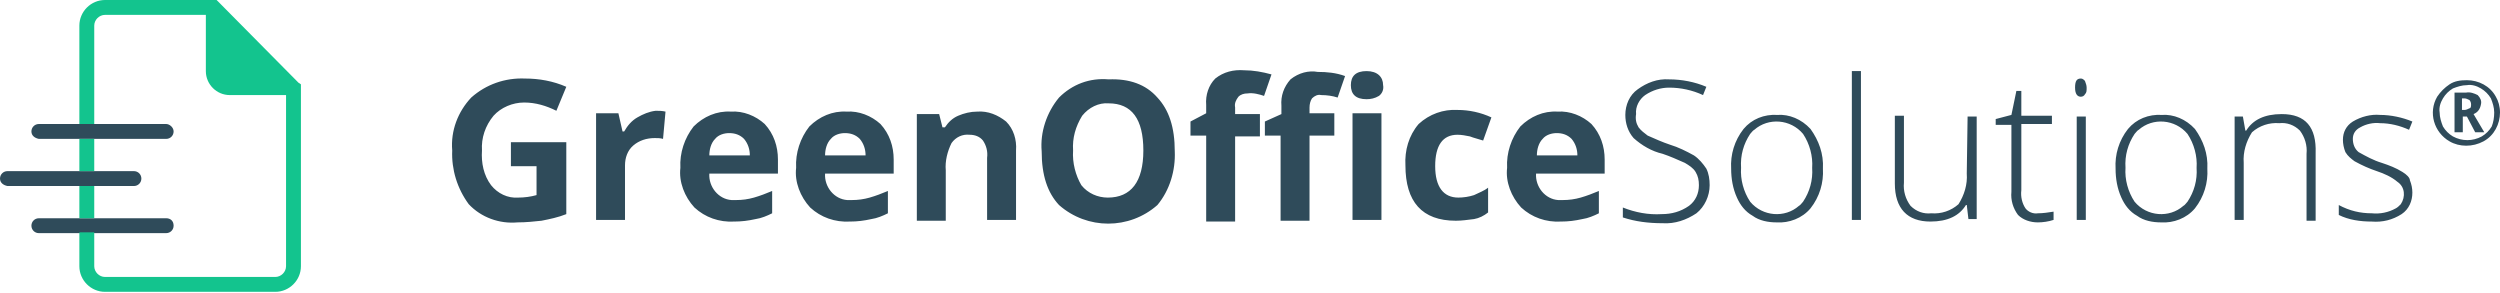
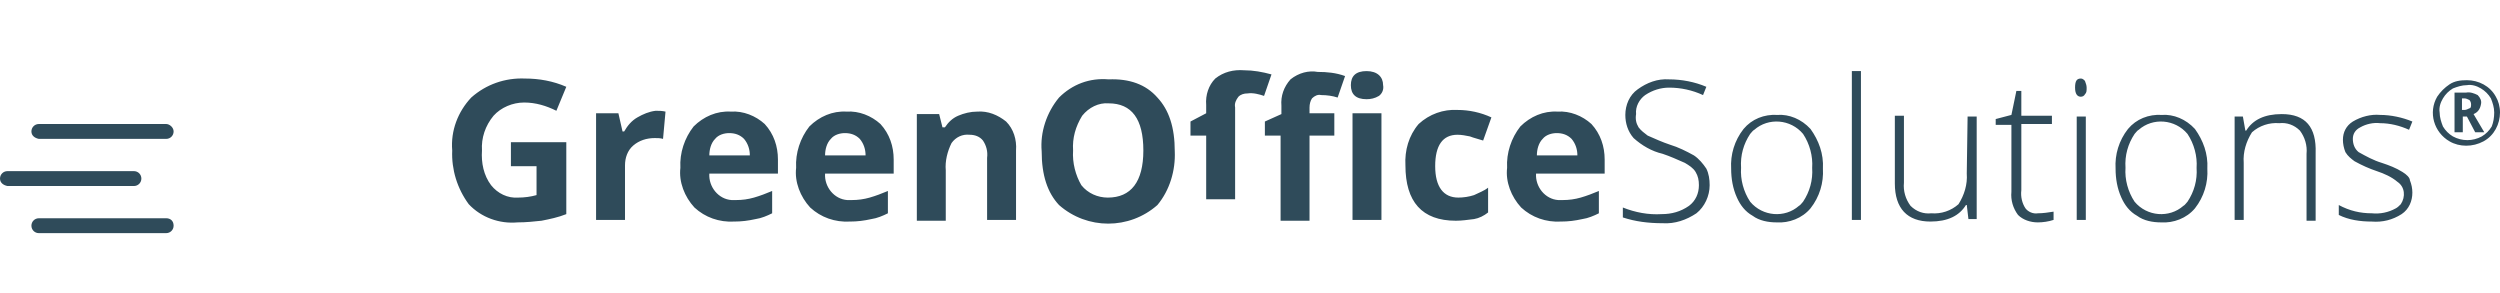
<svg xmlns="http://www.w3.org/2000/svg" version="1.1" id="Ebene_1" x="0px" y="0px" viewBox="0 0 302.4 35.4" style="enable-background:new 0 0 302.4 35.4;" xml:space="preserve">
  <style type="text/css">
	.st0{fill:#2F4B5A;}
	.st1{fill:#13C48E;}
</style>
-   <path id="Pfad_1" class="st0" d="M149.4,13v0.8h3v2.7h-3v10.3h-3.5V16.4h-1.9v-1.7l1.9-1v-1c-0.1-1.2,0.3-2.4,1.1-3.2  c1-0.8,2.2-1.1,3.5-1c1.1,0,2.2,0.2,3.3,0.5l-0.9,2.6c-0.6-0.2-1.3-0.4-2-0.3c-0.4,0-0.8,0.1-1.1,0.4  C149.5,12.1,149.3,12.5,149.4,13z M140,11.8c1.4,1.5,2.1,3.6,2.1,6.5c0.1,2.3-0.6,4.7-2.1,6.5c-3.4,3-8.5,3-11.9,0  c-1.4-1.5-2.1-3.6-2.1-6.5c-0.2-2.3,0.6-4.7,2.1-6.5c1.6-1.6,3.7-2.4,6-2.2C136.6,9.5,138.6,10.2,140,11.8L140,11.8z M138.3,18.2  c0-3.8-1.4-5.7-4.2-5.7c-1.2-0.1-2.4,0.5-3.2,1.5c-0.8,1.3-1.2,2.7-1.1,4.2c-0.1,1.5,0.3,3,1,4.2c0.8,1,2,1.5,3.2,1.5  C136.8,23.9,138.3,22,138.3,18.2L138.3,18.2z M17.1,21.6c0-0.5-0.4-0.9-0.9-0.9H0.9c-0.5,0-0.9,0.4-0.9,0.9c0,0.5,0.4,0.8,0.9,0.9  h15.3C16.7,22.5,17.1,22.1,17.1,21.6C17.1,21.6,17.1,21.6,17.1,21.6z M156.1,9.6c-0.8,0.9-1.2,2-1.1,3.2v1l-2,0.9v1.7h1.9v10.3h3.5  V16.4h3v-2.7h-3V13c0-0.4,0.1-0.8,0.3-1.1c0.3-0.3,0.7-0.5,1.1-0.4c0.7,0,1.4,0.1,2,0.3l0.9-2.6c-1.1-0.4-2.2-0.5-3.3-0.5  C158.3,8.5,157.1,8.8,156.1,9.6z M77.1,14.2c-0.7,0.4-1.2,1-1.6,1.7h-0.2l-0.5-2.2h-2.7v12.9h3.5v-6.6c0-0.9,0.3-1.8,1-2.4  c0.7-0.6,1.6-0.9,2.6-0.9c0.3,0,0.7,0,1,0.1l0.3-3.3c-0.4-0.1-0.8-0.1-1.2-0.1C78.5,13.5,77.8,13.8,77.1,14.2z M61.7,20.1h3.2v3.5  c-0.7,0.2-1.5,0.3-2.2,0.3c-1.3,0.1-2.5-0.5-3.3-1.5c-0.9-1.2-1.2-2.7-1.1-4.2c-0.1-1.5,0.4-3,1.4-4.2c0.9-1,2.3-1.6,3.7-1.6  c1.4,0,2.7,0.4,3.9,1l1.2-2.9c-1.6-0.7-3.3-1-5-1c-2.4-0.1-4.7,0.7-6.5,2.3c-1.6,1.7-2.5,4-2.3,6.4c-0.1,2.3,0.6,4.6,2,6.5  c1.5,1.6,3.7,2.4,5.9,2.2c1,0,2-0.1,2.9-0.2c1-0.2,2-0.4,3-0.8v-8.7h-6.7V20.1z M92.5,15c1.1,1.2,1.6,2.7,1.6,4.3v1.7h-8.3  c-0.1,1.6,1.1,3.1,2.7,3.2c0.2,0,0.3,0,0.5,0c0.8,0,1.5-0.1,2.2-0.3c0.7-0.2,1.5-0.5,2.2-0.8v2.7c-0.6,0.3-1.3,0.6-2,0.7  c-0.9,0.2-1.7,0.3-2.6,0.3c-1.8,0.1-3.5-0.5-4.8-1.7c-1.2-1.3-1.9-3.1-1.7-4.8c-0.1-1.8,0.5-3.6,1.6-5c1.2-1.2,2.8-1.9,4.5-1.8  C89.9,13.4,91.4,14,92.5,15z M90.7,18.8c0-0.7-0.2-1.4-0.7-2c-0.5-0.5-1.1-0.7-1.8-0.7c-0.6,0-1.3,0.2-1.7,0.7  c-0.5,0.5-0.7,1.3-0.7,2H90.7z M20.1,26.4H4.7c-0.5,0-0.9,0.4-0.9,0.9s0.4,0.9,0.9,0.9h15.4c0.5,0,0.9-0.4,0.9-0.9  C21,26.7,20.6,26.4,20.1,26.4z M20.1,15H4.7c-0.5,0-0.9,0.4-0.9,0.9c0,0.5,0.4,0.8,0.9,0.9h15.4c0.5,0,0.9-0.4,0.9-0.9  S20.5,15,20.1,15L20.1,15z M106.5,15c1.1,1.2,1.6,2.7,1.6,4.3v1.7h-8.3c-0.1,1.6,1.1,3.1,2.7,3.2c0.2,0,0.3,0,0.5,0  c0.8,0,1.5-0.1,2.2-0.3c0.7-0.2,1.5-0.5,2.2-0.8v2.7c-0.6,0.3-1.3,0.6-2,0.7c-0.9,0.2-1.7,0.3-2.6,0.3c-1.8,0.1-3.5-0.5-4.8-1.7  c-1.2-1.3-1.9-3.1-1.7-4.8c-0.1-1.8,0.5-3.6,1.6-5c1.2-1.2,2.8-1.9,4.5-1.8C103.9,13.4,105.4,14,106.5,15L106.5,15z M104.7,18.8  c0-0.7-0.2-1.4-0.7-2c-0.5-0.5-1.1-0.7-1.8-0.7c-0.6,0-1.3,0.2-1.7,0.7c-0.5,0.5-0.7,1.3-0.7,2H104.7z M118.2,13.5  c-0.8,0-1.6,0.2-2.3,0.5c-0.7,0.3-1.2,0.8-1.6,1.4H114l-0.4-1.6h-2.7v12.9h3.5v-6.1c-0.1-1.1,0.2-2.3,0.7-3.3c0.5-0.7,1.3-1.1,2.2-1  c0.6,0,1.2,0.2,1.6,0.7c0.4,0.6,0.6,1.3,0.5,2.1v7.5h3.5v-8.4c0.1-1.3-0.3-2.6-1.2-3.5C120.7,13.9,119.5,13.4,118.2,13.5z   M163.6,26.6h3.5V13.7h-3.5V26.6z M265.5,15.6c1,1.4,1.6,3,1.5,4.8c0.1,1.7-0.4,3.4-1.5,4.8c-1,1.2-2.6,1.8-4.1,1.7  c-1,0-2.1-0.2-2.9-0.8c-0.9-0.5-1.5-1.3-1.9-2.2c-0.5-1.1-0.7-2.3-0.7-3.5c-0.1-1.7,0.4-3.4,1.5-4.8c1-1.2,2.5-1.8,4.1-1.7  C262.9,13.8,264.4,14.4,265.5,15.6z M265.7,20.3c0.1-1.4-0.3-2.9-1.1-4.1c-1.5-1.8-4.2-2-5.9-0.5c-0.2,0.1-0.3,0.3-0.5,0.5  c-0.8,1.2-1.2,2.6-1.1,4.1c-0.1,1.4,0.3,2.9,1.1,4.1c1.5,1.8,4.2,2,5.9,0.5c0.2-0.1,0.3-0.3,0.5-0.5  C265.4,23.2,265.8,21.8,265.7,20.3L265.7,20.3z M251.7,9.5c-0.5,0-0.7,0.3-0.7,1.1s0.3,1.1,0.7,1.1c0.2,0,0.4-0.1,0.5-0.3  c0.2-0.2,0.2-0.4,0.2-0.8c0-0.3-0.1-0.5-0.2-0.8C252.2,9.8,252,9.5,251.7,9.5L251.7,9.5z M251.2,26.6h1.1V14.1h-1.1V26.6z M276,13.8  c-2.1,0-3.5,0.7-4.3,2h-0.1l-0.3-1.7h-1v12.5h1.1v-6.9c-0.1-1.3,0.3-2.6,1-3.7c0.9-0.8,2.1-1.2,3.3-1.1c0.9-0.1,1.8,0.2,2.5,0.9  c0.6,0.8,0.9,1.8,0.8,2.8v8.1h1.1v-8.2C280.2,15.4,278.9,13.8,276,13.8L276,13.8z M290.6,20.8c-0.8-0.5-1.6-0.8-2.5-1.1  c-1-0.3-1.9-0.8-2.8-1.3c-0.5-0.4-0.7-1-0.7-1.6c0-0.6,0.3-1.1,0.9-1.4c0.7-0.4,1.6-0.6,2.4-0.5c1.2,0,2.4,0.3,3.5,0.8l0.4-1  c-1.2-0.5-2.6-0.8-3.9-0.8c-1.1-0.1-2.3,0.2-3.3,0.8c-0.8,0.5-1.2,1.3-1.2,2.2c0,0.5,0.1,1,0.3,1.5c0.3,0.5,0.7,0.8,1.1,1.1  c0.9,0.5,1.8,0.9,2.7,1.2c0.9,0.3,1.8,0.7,2.5,1.3c0.9,0.6,1,1.8,0.4,2.7c-0.2,0.2-0.4,0.4-0.6,0.5c-0.9,0.5-1.9,0.7-2.9,0.6  c-1.4,0-2.7-0.3-4-1v1.2c1.2,0.6,2.6,0.8,4,0.8c1.3,0.1,2.5-0.2,3.6-0.9c0.9-0.6,1.3-1.6,1.3-2.6c0-0.5-0.1-1-0.3-1.5  C291.5,21.5,291.1,21.1,290.6,20.8L290.6,20.8z M302.4,13.6c0,1.4-0.7,2.8-2,3.5c-1.3,0.7-2.9,0.7-4.1,0c-1.9-1.1-2.6-3.5-1.5-5.4  c0.4-0.6,0.9-1.1,1.5-1.5c0.6-0.4,1.3-0.5,2.1-0.5c1.4,0,2.8,0.7,3.5,2C302.2,12.2,302.4,12.9,302.4,13.6L302.4,13.6z M301.7,13.6  c0-0.6-0.2-1.2-0.4-1.7c-0.3-0.5-0.7-0.9-1.2-1.2c-0.5-0.3-1.1-0.5-1.7-0.4c-0.6,0-1.2,0.2-1.7,0.4c-0.5,0.3-0.9,0.7-1.2,1.2  c-0.3,0.5-0.5,1.1-0.4,1.7c0,0.6,0.2,1.2,0.4,1.7c0.3,0.5,0.7,0.9,1.2,1.2c1.1,0.6,2.4,0.6,3.5,0c0.5-0.3,0.9-0.7,1.2-1.2  C301.6,14.8,301.7,14.2,301.7,13.6L301.7,13.6z M299.2,13.8l1.3,2.2h-1.1l-1-1.9h-0.5V16h-1v-4.8h1.4c0.5-0.1,1,0.1,1.4,0.3  c0.3,0.3,0.5,0.7,0.4,1.1C300,13.2,299.7,13.6,299.2,13.8L299.2,13.8z M298.9,12.6c0-0.2-0.1-0.4-0.2-0.5c-0.2-0.1-0.4-0.2-0.6-0.2  h-0.3v1.4h0.3c0.2,0,0.4-0.1,0.6-0.2C298.9,13.1,298.9,12.8,298.9,12.6L298.9,12.6z M219,15.6c1,1.4,1.6,3,1.5,4.8  c0.1,1.7-0.4,3.4-1.5,4.8c-1,1.2-2.6,1.8-4.1,1.7c-1,0-2.1-0.2-2.9-0.8c-0.9-0.5-1.5-1.3-1.9-2.2c-0.5-1.1-0.7-2.3-0.7-3.5  c-0.1-1.7,0.4-3.4,1.5-4.8c1-1.2,2.5-1.8,4.1-1.7C216.4,13.8,217.9,14.4,219,15.6z M219.2,20.3c0.1-1.4-0.3-2.9-1.1-4.1  c-1.5-1.8-4.2-2-5.9-0.5c-0.2,0.1-0.3,0.3-0.5,0.5c-0.8,1.2-1.2,2.6-1.1,4.1c-0.1,1.4,0.3,2.9,1.1,4.1c1.5,1.8,4.2,2,5.9,0.5  c0.2-0.1,0.3-0.3,0.5-0.5C218.9,23.2,219.3,21.8,219.2,20.3L219.2,20.3z M192.5,15c1.1,1.2,1.6,2.7,1.6,4.3v1.7h-8.3  c-0.1,1.6,1.1,3.1,2.7,3.2c0.2,0,0.3,0,0.5,0c0.8,0,1.5-0.1,2.2-0.3c0.7-0.2,1.5-0.5,2.2-0.8v2.7c-0.6,0.3-1.3,0.6-2,0.7  c-0.9,0.2-1.7,0.3-2.6,0.3c-1.8,0.1-3.5-0.5-4.8-1.7c-1.2-1.3-1.9-3.1-1.7-4.8c-0.1-1.8,0.5-3.6,1.6-5c1.2-1.2,2.8-1.9,4.5-1.8  C189.9,13.4,191.4,14,192.5,15L192.5,15z M190.8,18.8c0-0.7-0.2-1.4-0.7-2c-0.5-0.5-1.1-0.7-1.8-0.7c-0.6,0-1.3,0.2-1.7,0.7  c-0.5,0.5-0.7,1.3-0.7,2H190.8z M245,25.2c-0.4-0.6-0.6-1.4-0.5-2.2v-8h3.7v-1h-3.7v-3h-0.6l-0.6,2.9l-1.9,0.5v0.7h1.9v8.1  c-0.1,1,0.2,2,0.8,2.8c0.6,0.6,1.5,0.9,2.4,0.9c0.6,0,1.3-0.1,1.9-0.3v-1c-0.6,0.1-1.3,0.2-1.9,0.2C245.9,25.9,245.3,25.6,245,25.2z   M204.9,18.8c-0.9-0.5-1.9-1-2.9-1.3c-0.9-0.3-1.8-0.7-2.7-1.1c-0.4-0.3-0.8-0.6-1.1-1c-0.3-0.5-0.4-1-0.3-1.6  c-0.1-0.9,0.4-1.8,1.1-2.3c0.9-0.6,1.9-0.9,2.9-0.9c1.4,0,2.8,0.3,4.1,0.9l0.4-1c-1.4-0.6-3-0.9-4.5-0.9c-1.4-0.1-2.7,0.4-3.8,1.2  c-1,0.7-1.5,1.9-1.5,3.1c0,1,0.3,2,1,2.8c1,0.9,2.2,1.6,3.5,1.9c0.9,0.3,1.8,0.7,2.7,1.1c0.5,0.3,1,0.6,1.3,1.1  c0.3,0.5,0.4,1,0.4,1.6c0,1-0.4,1.9-1.2,2.5c-1,0.7-2.1,1-3.3,1c-1.6,0.1-3.2-0.2-4.7-0.8v1.2c1.5,0.5,3.1,0.7,4.8,0.7  c1.5,0.1,2.9-0.4,4.1-1.2c1-0.8,1.6-2.1,1.6-3.4c0-0.7-0.1-1.4-0.4-2C206,19.8,205.5,19.2,204.9,18.8L204.9,18.8z M176.3,16.3  c0.5,0,1,0.1,1.5,0.2c0.5,0.2,1,0.3,1.6,0.5l1-2.8c-1.3-0.6-2.7-0.9-4.1-0.9c-1.7-0.1-3.4,0.5-4.7,1.7c-1.2,1.4-1.7,3.2-1.6,5  c0,4.4,2,6.7,6.1,6.7c0.7,0,1.4-0.1,2.2-0.2c0.6-0.1,1.2-0.4,1.7-0.8v-3c-0.5,0.4-1.1,0.6-1.7,0.9c-0.6,0.2-1.3,0.3-1.9,0.3  c-1.8,0-2.8-1.3-2.8-3.8S174.5,16.3,176.3,16.3z M165.3,8.6c-1.3,0-1.9,0.6-1.9,1.7s0.6,1.7,1.9,1.7c0.5,0,1-0.1,1.5-0.4  c0.4-0.3,0.6-0.8,0.5-1.3C167.3,9.3,166.6,8.6,165.3,8.6z M237.9,21c0.1,1.3-0.3,2.6-1,3.7c-0.9,0.8-2.1,1.2-3.3,1.1  c-0.9,0.1-1.8-0.2-2.5-0.9c-0.6-0.8-0.9-1.8-0.8-2.8v-8.1h-1.1v8.2c0,3,1.5,4.6,4.3,4.6c2.1,0,3.5-0.7,4.3-2h0.1l0.2,1.7h1V14.1  h-1.1L237.9,21L237.9,21z M224,26.6h1.1v-18H224L224,26.6z" />
-   <path id="Pfad_2" class="st1" d="M11.4,20.7H9.6v-3.9h1.8C11.4,16.8,11.4,20.7,11.4,20.7z M11.4,22.5H9.6v3.9h1.8  C11.4,26.4,11.4,22.5,11.4,22.5z M36.1,10L36.1,10l-9.7-9.8l0,0L26.2,0H12.7C11,0,9.6,1.4,9.6,3.1c0,0,0,0,0,0V15h1.8V3.1  c0-0.7,0.6-1.3,1.3-1.3h12.2v6.8c0,1.6,1.3,2.9,2.9,2.9c0,0,0,0,0,0h6.8v20.7c0,0.7-0.6,1.3-1.3,1.3H12.7c-0.7,0-1.3-0.6-1.3-1.3  v-4.1H9.6v4.1c0,1.7,1.4,3.1,3.1,3.1c0,0,0,0,0,0h20.6c1.7,0,3.1-1.4,3.1-3.1c0,0,0,0,0,0v-22L36.1,10z" />
+   <path id="Pfad_1" class="st0" d="M149.4,13v0.8h3h-3v10.3h-3.5V16.4h-1.9v-1.7l1.9-1v-1c-0.1-1.2,0.3-2.4,1.1-3.2  c1-0.8,2.2-1.1,3.5-1c1.1,0,2.2,0.2,3.3,0.5l-0.9,2.6c-0.6-0.2-1.3-0.4-2-0.3c-0.4,0-0.8,0.1-1.1,0.4  C149.5,12.1,149.3,12.5,149.4,13z M140,11.8c1.4,1.5,2.1,3.6,2.1,6.5c0.1,2.3-0.6,4.7-2.1,6.5c-3.4,3-8.5,3-11.9,0  c-1.4-1.5-2.1-3.6-2.1-6.5c-0.2-2.3,0.6-4.7,2.1-6.5c1.6-1.6,3.7-2.4,6-2.2C136.6,9.5,138.6,10.2,140,11.8L140,11.8z M138.3,18.2  c0-3.8-1.4-5.7-4.2-5.7c-1.2-0.1-2.4,0.5-3.2,1.5c-0.8,1.3-1.2,2.7-1.1,4.2c-0.1,1.5,0.3,3,1,4.2c0.8,1,2,1.5,3.2,1.5  C136.8,23.9,138.3,22,138.3,18.2L138.3,18.2z M17.1,21.6c0-0.5-0.4-0.9-0.9-0.9H0.9c-0.5,0-0.9,0.4-0.9,0.9c0,0.5,0.4,0.8,0.9,0.9  h15.3C16.7,22.5,17.1,22.1,17.1,21.6C17.1,21.6,17.1,21.6,17.1,21.6z M156.1,9.6c-0.8,0.9-1.2,2-1.1,3.2v1l-2,0.9v1.7h1.9v10.3h3.5  V16.4h3v-2.7h-3V13c0-0.4,0.1-0.8,0.3-1.1c0.3-0.3,0.7-0.5,1.1-0.4c0.7,0,1.4,0.1,2,0.3l0.9-2.6c-1.1-0.4-2.2-0.5-3.3-0.5  C158.3,8.5,157.1,8.8,156.1,9.6z M77.1,14.2c-0.7,0.4-1.2,1-1.6,1.7h-0.2l-0.5-2.2h-2.7v12.9h3.5v-6.6c0-0.9,0.3-1.8,1-2.4  c0.7-0.6,1.6-0.9,2.6-0.9c0.3,0,0.7,0,1,0.1l0.3-3.3c-0.4-0.1-0.8-0.1-1.2-0.1C78.5,13.5,77.8,13.8,77.1,14.2z M61.7,20.1h3.2v3.5  c-0.7,0.2-1.5,0.3-2.2,0.3c-1.3,0.1-2.5-0.5-3.3-1.5c-0.9-1.2-1.2-2.7-1.1-4.2c-0.1-1.5,0.4-3,1.4-4.2c0.9-1,2.3-1.6,3.7-1.6  c1.4,0,2.7,0.4,3.9,1l1.2-2.9c-1.6-0.7-3.3-1-5-1c-2.4-0.1-4.7,0.7-6.5,2.3c-1.6,1.7-2.5,4-2.3,6.4c-0.1,2.3,0.6,4.6,2,6.5  c1.5,1.6,3.7,2.4,5.9,2.2c1,0,2-0.1,2.9-0.2c1-0.2,2-0.4,3-0.8v-8.7h-6.7V20.1z M92.5,15c1.1,1.2,1.6,2.7,1.6,4.3v1.7h-8.3  c-0.1,1.6,1.1,3.1,2.7,3.2c0.2,0,0.3,0,0.5,0c0.8,0,1.5-0.1,2.2-0.3c0.7-0.2,1.5-0.5,2.2-0.8v2.7c-0.6,0.3-1.3,0.6-2,0.7  c-0.9,0.2-1.7,0.3-2.6,0.3c-1.8,0.1-3.5-0.5-4.8-1.7c-1.2-1.3-1.9-3.1-1.7-4.8c-0.1-1.8,0.5-3.6,1.6-5c1.2-1.2,2.8-1.9,4.5-1.8  C89.9,13.4,91.4,14,92.5,15z M90.7,18.8c0-0.7-0.2-1.4-0.7-2c-0.5-0.5-1.1-0.7-1.8-0.7c-0.6,0-1.3,0.2-1.7,0.7  c-0.5,0.5-0.7,1.3-0.7,2H90.7z M20.1,26.4H4.7c-0.5,0-0.9,0.4-0.9,0.9s0.4,0.9,0.9,0.9h15.4c0.5,0,0.9-0.4,0.9-0.9  C21,26.7,20.6,26.4,20.1,26.4z M20.1,15H4.7c-0.5,0-0.9,0.4-0.9,0.9c0,0.5,0.4,0.8,0.9,0.9h15.4c0.5,0,0.9-0.4,0.9-0.9  S20.5,15,20.1,15L20.1,15z M106.5,15c1.1,1.2,1.6,2.7,1.6,4.3v1.7h-8.3c-0.1,1.6,1.1,3.1,2.7,3.2c0.2,0,0.3,0,0.5,0  c0.8,0,1.5-0.1,2.2-0.3c0.7-0.2,1.5-0.5,2.2-0.8v2.7c-0.6,0.3-1.3,0.6-2,0.7c-0.9,0.2-1.7,0.3-2.6,0.3c-1.8,0.1-3.5-0.5-4.8-1.7  c-1.2-1.3-1.9-3.1-1.7-4.8c-0.1-1.8,0.5-3.6,1.6-5c1.2-1.2,2.8-1.9,4.5-1.8C103.9,13.4,105.4,14,106.5,15L106.5,15z M104.7,18.8  c0-0.7-0.2-1.4-0.7-2c-0.5-0.5-1.1-0.7-1.8-0.7c-0.6,0-1.3,0.2-1.7,0.7c-0.5,0.5-0.7,1.3-0.7,2H104.7z M118.2,13.5  c-0.8,0-1.6,0.2-2.3,0.5c-0.7,0.3-1.2,0.8-1.6,1.4H114l-0.4-1.6h-2.7v12.9h3.5v-6.1c-0.1-1.1,0.2-2.3,0.7-3.3c0.5-0.7,1.3-1.1,2.2-1  c0.6,0,1.2,0.2,1.6,0.7c0.4,0.6,0.6,1.3,0.5,2.1v7.5h3.5v-8.4c0.1-1.3-0.3-2.6-1.2-3.5C120.7,13.9,119.5,13.4,118.2,13.5z   M163.6,26.6h3.5V13.7h-3.5V26.6z M265.5,15.6c1,1.4,1.6,3,1.5,4.8c0.1,1.7-0.4,3.4-1.5,4.8c-1,1.2-2.6,1.8-4.1,1.7  c-1,0-2.1-0.2-2.9-0.8c-0.9-0.5-1.5-1.3-1.9-2.2c-0.5-1.1-0.7-2.3-0.7-3.5c-0.1-1.7,0.4-3.4,1.5-4.8c1-1.2,2.5-1.8,4.1-1.7  C262.9,13.8,264.4,14.4,265.5,15.6z M265.7,20.3c0.1-1.4-0.3-2.9-1.1-4.1c-1.5-1.8-4.2-2-5.9-0.5c-0.2,0.1-0.3,0.3-0.5,0.5  c-0.8,1.2-1.2,2.6-1.1,4.1c-0.1,1.4,0.3,2.9,1.1,4.1c1.5,1.8,4.2,2,5.9,0.5c0.2-0.1,0.3-0.3,0.5-0.5  C265.4,23.2,265.8,21.8,265.7,20.3L265.7,20.3z M251.7,9.5c-0.5,0-0.7,0.3-0.7,1.1s0.3,1.1,0.7,1.1c0.2,0,0.4-0.1,0.5-0.3  c0.2-0.2,0.2-0.4,0.2-0.8c0-0.3-0.1-0.5-0.2-0.8C252.2,9.8,252,9.5,251.7,9.5L251.7,9.5z M251.2,26.6h1.1V14.1h-1.1V26.6z M276,13.8  c-2.1,0-3.5,0.7-4.3,2h-0.1l-0.3-1.7h-1v12.5h1.1v-6.9c-0.1-1.3,0.3-2.6,1-3.7c0.9-0.8,2.1-1.2,3.3-1.1c0.9-0.1,1.8,0.2,2.5,0.9  c0.6,0.8,0.9,1.8,0.8,2.8v8.1h1.1v-8.2C280.2,15.4,278.9,13.8,276,13.8L276,13.8z M290.6,20.8c-0.8-0.5-1.6-0.8-2.5-1.1  c-1-0.3-1.9-0.8-2.8-1.3c-0.5-0.4-0.7-1-0.7-1.6c0-0.6,0.3-1.1,0.9-1.4c0.7-0.4,1.6-0.6,2.4-0.5c1.2,0,2.4,0.3,3.5,0.8l0.4-1  c-1.2-0.5-2.6-0.8-3.9-0.8c-1.1-0.1-2.3,0.2-3.3,0.8c-0.8,0.5-1.2,1.3-1.2,2.2c0,0.5,0.1,1,0.3,1.5c0.3,0.5,0.7,0.8,1.1,1.1  c0.9,0.5,1.8,0.9,2.7,1.2c0.9,0.3,1.8,0.7,2.5,1.3c0.9,0.6,1,1.8,0.4,2.7c-0.2,0.2-0.4,0.4-0.6,0.5c-0.9,0.5-1.9,0.7-2.9,0.6  c-1.4,0-2.7-0.3-4-1v1.2c1.2,0.6,2.6,0.8,4,0.8c1.3,0.1,2.5-0.2,3.6-0.9c0.9-0.6,1.3-1.6,1.3-2.6c0-0.5-0.1-1-0.3-1.5  C291.5,21.5,291.1,21.1,290.6,20.8L290.6,20.8z M302.4,13.6c0,1.4-0.7,2.8-2,3.5c-1.3,0.7-2.9,0.7-4.1,0c-1.9-1.1-2.6-3.5-1.5-5.4  c0.4-0.6,0.9-1.1,1.5-1.5c0.6-0.4,1.3-0.5,2.1-0.5c1.4,0,2.8,0.7,3.5,2C302.2,12.2,302.4,12.9,302.4,13.6L302.4,13.6z M301.7,13.6  c0-0.6-0.2-1.2-0.4-1.7c-0.3-0.5-0.7-0.9-1.2-1.2c-0.5-0.3-1.1-0.5-1.7-0.4c-0.6,0-1.2,0.2-1.7,0.4c-0.5,0.3-0.9,0.7-1.2,1.2  c-0.3,0.5-0.5,1.1-0.4,1.7c0,0.6,0.2,1.2,0.4,1.7c0.3,0.5,0.7,0.9,1.2,1.2c1.1,0.6,2.4,0.6,3.5,0c0.5-0.3,0.9-0.7,1.2-1.2  C301.6,14.8,301.7,14.2,301.7,13.6L301.7,13.6z M299.2,13.8l1.3,2.2h-1.1l-1-1.9h-0.5V16h-1v-4.8h1.4c0.5-0.1,1,0.1,1.4,0.3  c0.3,0.3,0.5,0.7,0.4,1.1C300,13.2,299.7,13.6,299.2,13.8L299.2,13.8z M298.9,12.6c0-0.2-0.1-0.4-0.2-0.5c-0.2-0.1-0.4-0.2-0.6-0.2  h-0.3v1.4h0.3c0.2,0,0.4-0.1,0.6-0.2C298.9,13.1,298.9,12.8,298.9,12.6L298.9,12.6z M219,15.6c1,1.4,1.6,3,1.5,4.8  c0.1,1.7-0.4,3.4-1.5,4.8c-1,1.2-2.6,1.8-4.1,1.7c-1,0-2.1-0.2-2.9-0.8c-0.9-0.5-1.5-1.3-1.9-2.2c-0.5-1.1-0.7-2.3-0.7-3.5  c-0.1-1.7,0.4-3.4,1.5-4.8c1-1.2,2.5-1.8,4.1-1.7C216.4,13.8,217.9,14.4,219,15.6z M219.2,20.3c0.1-1.4-0.3-2.9-1.1-4.1  c-1.5-1.8-4.2-2-5.9-0.5c-0.2,0.1-0.3,0.3-0.5,0.5c-0.8,1.2-1.2,2.6-1.1,4.1c-0.1,1.4,0.3,2.9,1.1,4.1c1.5,1.8,4.2,2,5.9,0.5  c0.2-0.1,0.3-0.3,0.5-0.5C218.9,23.2,219.3,21.8,219.2,20.3L219.2,20.3z M192.5,15c1.1,1.2,1.6,2.7,1.6,4.3v1.7h-8.3  c-0.1,1.6,1.1,3.1,2.7,3.2c0.2,0,0.3,0,0.5,0c0.8,0,1.5-0.1,2.2-0.3c0.7-0.2,1.5-0.5,2.2-0.8v2.7c-0.6,0.3-1.3,0.6-2,0.7  c-0.9,0.2-1.7,0.3-2.6,0.3c-1.8,0.1-3.5-0.5-4.8-1.7c-1.2-1.3-1.9-3.1-1.7-4.8c-0.1-1.8,0.5-3.6,1.6-5c1.2-1.2,2.8-1.9,4.5-1.8  C189.9,13.4,191.4,14,192.5,15L192.5,15z M190.8,18.8c0-0.7-0.2-1.4-0.7-2c-0.5-0.5-1.1-0.7-1.8-0.7c-0.6,0-1.3,0.2-1.7,0.7  c-0.5,0.5-0.7,1.3-0.7,2H190.8z M245,25.2c-0.4-0.6-0.6-1.4-0.5-2.2v-8h3.7v-1h-3.7v-3h-0.6l-0.6,2.9l-1.9,0.5v0.7h1.9v8.1  c-0.1,1,0.2,2,0.8,2.8c0.6,0.6,1.5,0.9,2.4,0.9c0.6,0,1.3-0.1,1.9-0.3v-1c-0.6,0.1-1.3,0.2-1.9,0.2C245.9,25.9,245.3,25.6,245,25.2z   M204.9,18.8c-0.9-0.5-1.9-1-2.9-1.3c-0.9-0.3-1.8-0.7-2.7-1.1c-0.4-0.3-0.8-0.6-1.1-1c-0.3-0.5-0.4-1-0.3-1.6  c-0.1-0.9,0.4-1.8,1.1-2.3c0.9-0.6,1.9-0.9,2.9-0.9c1.4,0,2.8,0.3,4.1,0.9l0.4-1c-1.4-0.6-3-0.9-4.5-0.9c-1.4-0.1-2.7,0.4-3.8,1.2  c-1,0.7-1.5,1.9-1.5,3.1c0,1,0.3,2,1,2.8c1,0.9,2.2,1.6,3.5,1.9c0.9,0.3,1.8,0.7,2.7,1.1c0.5,0.3,1,0.6,1.3,1.1  c0.3,0.5,0.4,1,0.4,1.6c0,1-0.4,1.9-1.2,2.5c-1,0.7-2.1,1-3.3,1c-1.6,0.1-3.2-0.2-4.7-0.8v1.2c1.5,0.5,3.1,0.7,4.8,0.7  c1.5,0.1,2.9-0.4,4.1-1.2c1-0.8,1.6-2.1,1.6-3.4c0-0.7-0.1-1.4-0.4-2C206,19.8,205.5,19.2,204.9,18.8L204.9,18.8z M176.3,16.3  c0.5,0,1,0.1,1.5,0.2c0.5,0.2,1,0.3,1.6,0.5l1-2.8c-1.3-0.6-2.7-0.9-4.1-0.9c-1.7-0.1-3.4,0.5-4.7,1.7c-1.2,1.4-1.7,3.2-1.6,5  c0,4.4,2,6.7,6.1,6.7c0.7,0,1.4-0.1,2.2-0.2c0.6-0.1,1.2-0.4,1.7-0.8v-3c-0.5,0.4-1.1,0.6-1.7,0.9c-0.6,0.2-1.3,0.3-1.9,0.3  c-1.8,0-2.8-1.3-2.8-3.8S174.5,16.3,176.3,16.3z M165.3,8.6c-1.3,0-1.9,0.6-1.9,1.7s0.6,1.7,1.9,1.7c0.5,0,1-0.1,1.5-0.4  c0.4-0.3,0.6-0.8,0.5-1.3C167.3,9.3,166.6,8.6,165.3,8.6z M237.9,21c0.1,1.3-0.3,2.6-1,3.7c-0.9,0.8-2.1,1.2-3.3,1.1  c-0.9,0.1-1.8-0.2-2.5-0.9c-0.6-0.8-0.9-1.8-0.8-2.8v-8.1h-1.1v8.2c0,3,1.5,4.6,4.3,4.6c2.1,0,3.5-0.7,4.3-2h0.1l0.2,1.7h1V14.1  h-1.1L237.9,21L237.9,21z M224,26.6h1.1v-18H224L224,26.6z" />
</svg>